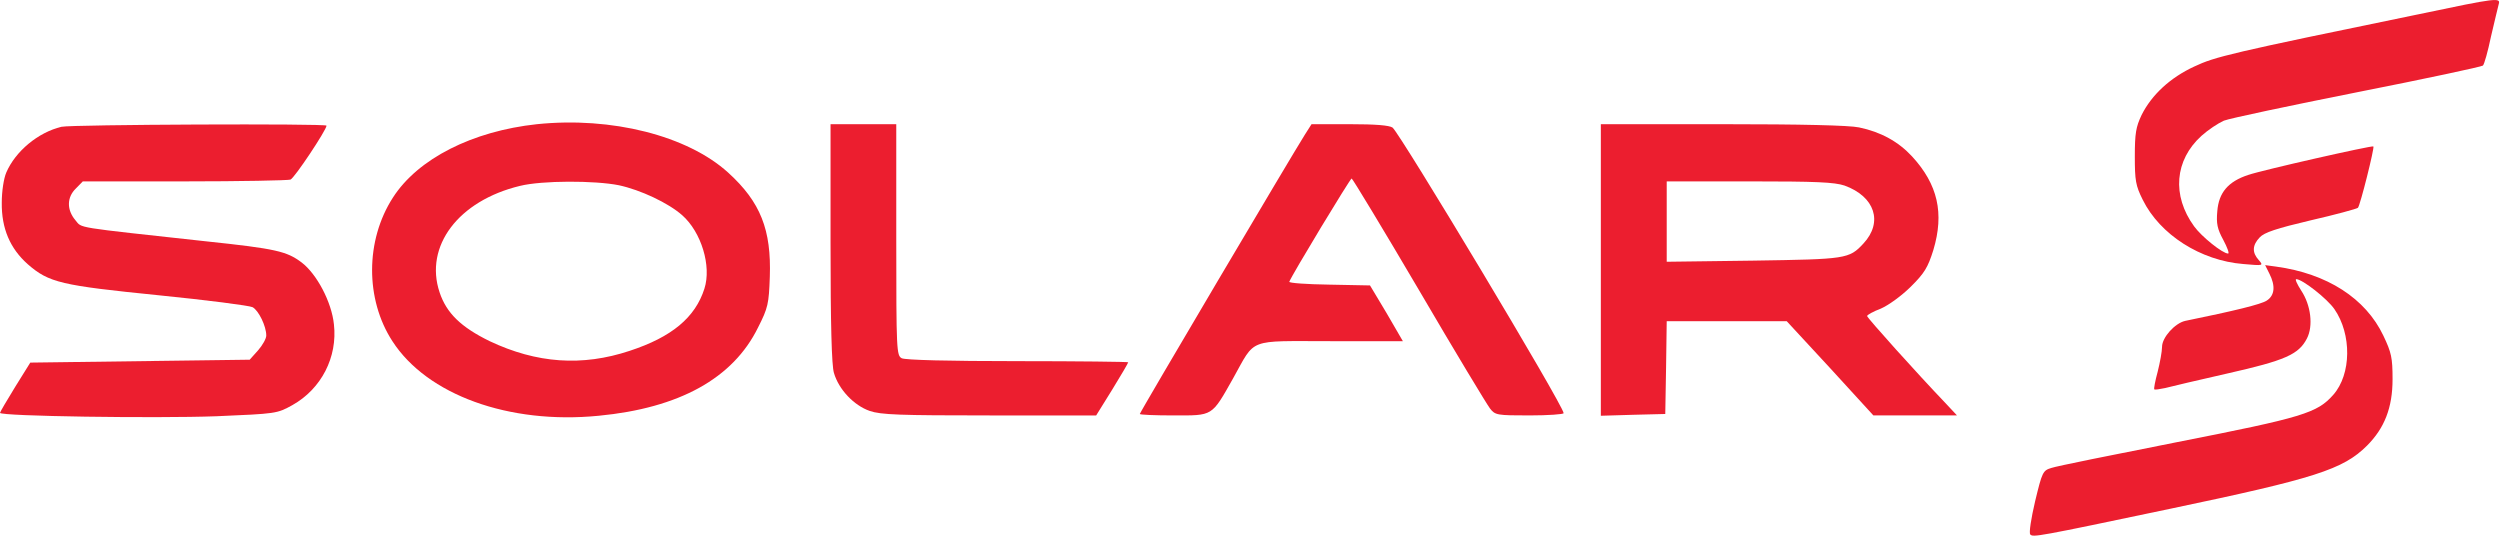
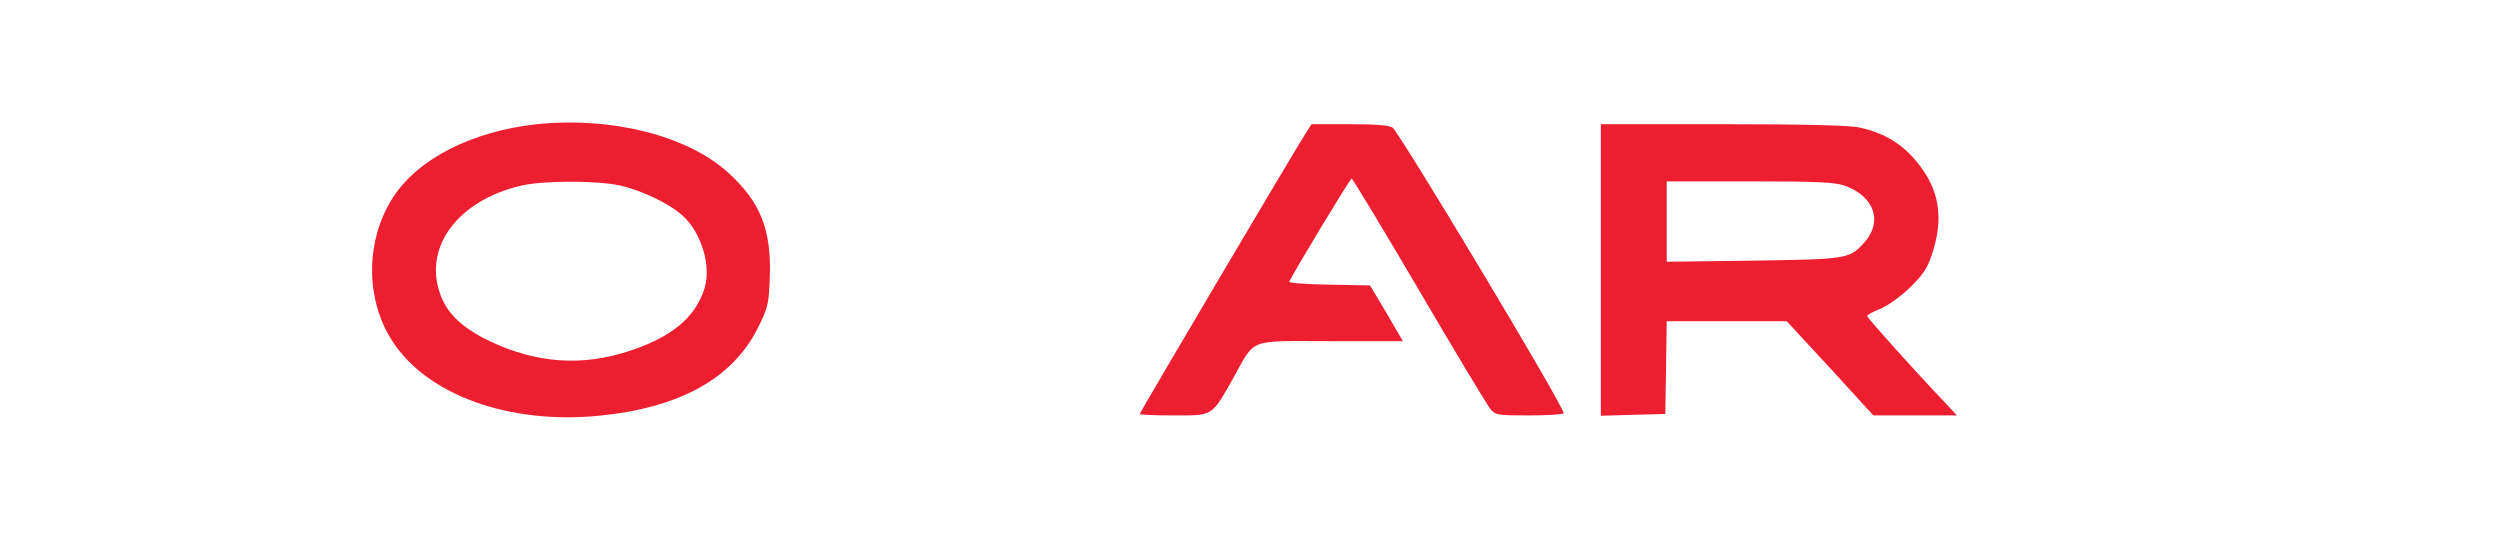
<svg xmlns="http://www.w3.org/2000/svg" version="1.2" viewBox="0 0 1552 333" width="1552" height="333">
  <style>.a{fill:#ec1e2f}</style>
-   <path class="a" d="m333.3 77.1c-40 4.3-73.9 21.4-89.4 45.6-17.1 26.5-17.2 63.1-0.3 89.1 21.5 33.3 72.3 51.8 128.1 46.3 50-4.8 83.4-23.2 98.9-54.8 6.2-12.2 6.7-14.7 7.3-31.4 1-29.2-5.7-46.4-25.8-64.7-25.3-23-72.5-34.9-118.8-30.1zm50.9 37.9c13.5 2.9 30.7 11 39.3 18.6 11.9 10.5 18.3 31.6 13.8 45.6-5.7 17.9-20.2 30-46.4 38.6-29.5 9.8-57.7 7.8-86.9-6-17.8-8.7-26.8-17.4-31.1-30.3-9.6-28.7 11.7-56.9 49.9-66.1 13.7-3.4 46.4-3.4 61.4-0.4z" />
-   <path class="a" d="m38.2 78.7c-14.6 3.5-28.6 15.2-34.3 28.4-1.6 3.7-2.8 11.7-2.8 18.7-0.2 16 5.1 28.4 16.1 38.2 13.2 11.5 20.7 13.2 81.3 19.3 30 3 56.3 6.4 58.3 7.4 3.7 2 8.5 11.7 8.5 17.6 0 1.9-2.3 6-5.1 9.2l-5.2 5.8-68.1 0.9-68.1 0.9-9.4 15.1c-5.1 8.3-9.4 15.6-9.4 16.1 0 2.1 96.5 3.5 134.4 2.1 37.2-1.6 37.5-1.6 47.1-6.9 18-10.1 28.1-29.8 25.8-50.1-1.4-13.9-10.7-31.4-20.1-38.5-9.2-6.9-15.8-8.5-59.4-13.1-83.2-9.1-76.6-8-81-13.1-5.4-6.4-5.4-14.2 0.3-19.7l4.3-4.4h63.1c34.7 0 64.3-0.6 65.8-1.1 2.5-0.9 22.4-30.9 22.4-33.5 0-1.4-158.4-0.7-164.5 0.7z" />
-   <path class="a" d="m515.6 150.8c0 50.9 0.7 76.1 2.1 80.7 3 10.3 12.4 20.2 22.2 23.6 6.9 2.4 18.5 2.8 74.5 2.8h66.1l10-16.1c5.5-8.9 9.9-16.5 9.9-16.9 0-0.3-30.9-0.7-68.6-0.7-43.7 0-69.7-0.7-72-1.8-3.2-1.7-3.4-4.6-3.4-73.5v-71.8h-20.4-20.4z" />
+   <path class="a" d="m333.3 77.1c-40 4.3-73.9 21.4-89.4 45.6-17.1 26.5-17.2 63.1-0.3 89.1 21.5 33.3 72.3 51.8 128.1 46.3 50-4.8 83.4-23.2 98.9-54.8 6.2-12.2 6.7-14.7 7.3-31.4 1-29.2-5.7-46.4-25.8-64.7-25.3-23-72.5-34.9-118.8-30.1zm50.9 37.9c13.5 2.9 30.7 11 39.3 18.6 11.9 10.5 18.3 31.6 13.8 45.6-5.7 17.9-20.2 30-46.4 38.6-29.5 9.8-57.7 7.8-86.9-6-17.8-8.7-26.8-17.4-31.1-30.3-9.6-28.7 11.7-56.9 49.9-66.1 13.7-3.4 46.4-3.4 61.4-0.4" />
  <path class="a" d="m810 83.7c-7.2 11.3-102.4 172.2-102.4 173.3 0 0.5 9.4 0.9 20.9 0.9 24.7 0 23.5 0.9 37-23 14.2-25.4 8.4-23.1 60.5-23.1h44.9l-10.1-17.4-10.3-17.2-25.4-0.5c-13.9-0.2-25.1-1-24.7-1.8 1.7-4.4 37.8-64.1 38.7-64.1 0.5 0 19.4 31.2 41.8 69.3 22.4 38.3 42.3 71.2 44.1 73.5 3.2 4.1 4.2 4.3 24.5 4.3 11.6 0 21.2-0.7 21.2-1.4 0-4.6-101.4-173.4-106.2-177.3-2.1-1.4-10.5-2.1-26.6-2.1h-23.7z" />
  <path class="a" d="m993.8 167.5v90.6l20.1-0.6 19.9-0.5 0.5-28.9 0.4-28.7h37.3 37.2l27 29.2 26.8 29.3h26 25.9l-7.1-7.6c-17.8-18.6-48.7-53-48.7-54.1 0-0.7 3.7-2.8 8.5-4.6 4.8-2.1 12.7-7.8 18.5-13.5 8.6-8.5 10.7-12 14.1-22.8 6.9-22.9 2.8-40.8-13.2-58.2-8.5-9.2-19.4-15.2-32.9-18-6-1.3-35.7-2-84.8-2h-75.5zm151.3-52.3c18.8 6.8 24.1 22.7 11.7 36-8.9 9.6-10.7 9.7-68.3 10.6l-53.8 0.7v-25-24.9h51.3c41.6 0 52.8 0.5 59.1 2.6z" />
-   <path class="a" d="m1502.2 8.7c-118.6 24.4-127 26.5-140 32.6-14.9 6.9-26.4 17.5-32.7 30.1-3.5 7.4-4.2 11.3-4.2 25.7 0 14.9 0.5 18.1 4.9 26.9 10.7 21.7 36 37.8 62.4 39.9 12.5 1.1 12.7 1.1 9.6-2.5-4.2-4.6-4-9.2 0.6-14 2.8-3.1 10.5-5.6 31.6-10.6 15.3-3.5 28.5-7.1 29.4-7.8 1.4-1.4 10.4-37.4 9.6-38.1-0.9-0.7-69 14.7-77.7 17.7-12.5 4.1-18.3 11-19.2 22.5-0.7 7.7 0 11 3.7 17.8 2.5 4.7 3.9 8.5 3 8.5-3.4 0-16.5-10.5-21.1-16.9-13.9-19.1-12.1-41.1 4.6-56.2 4.1-3.7 10.3-7.8 13.9-9.4 3.5-1.4 40.8-9.3 83-17.7 42.1-8.3 77.1-15.8 77.8-16.5 0.8-0.7 3.1-8.8 5-18 2.2-9.3 4.3-18.3 4.8-20.1 1.3-4.2-1-4-49 6.1z" />
-   <path class="a" d="m1408.8 169.8c3.9 7.6 3.4 13.6-1.6 16.8-3.4 2.3-20.2 6.4-50.6 12.6-6.4 1.4-14.4 10.3-14.4 16.1 0 2.9-1.3 9.8-2.7 15.4-1.6 5.9-2.5 10.7-2.1 11 0.3 0.4 3.3-0.1 6.7-0.8 3.4-0.9 20.8-5 38.9-9.1 35.4-8 44-11.7 49.1-21.6 4.1-7.8 2.5-20.8-3.5-29.8-2.5-3.9-4-7.1-3.1-7.1 3.8 0 19.2 12.1 23.7 18.6 10.8 15.6 10.6 40.4-0.7 53.2-10 11.3-18.7 14-96.6 29.3-40 7.9-75.3 15-78.4 16.1-5.3 1.6-5.7 2.5-10.1 20.7-2.5 10.7-3.9 19.7-3 20.6 1.8 1.8 3.5 1.6 87.1-16 89.6-18.8 107-24.3 121.9-39.1 10.9-10.9 15.9-23.6 15.9-41.3 0-13.3-0.7-16.5-5.7-27-11-23.2-35-38.6-66.7-42.9l-6.7-0.9z" />
</svg>